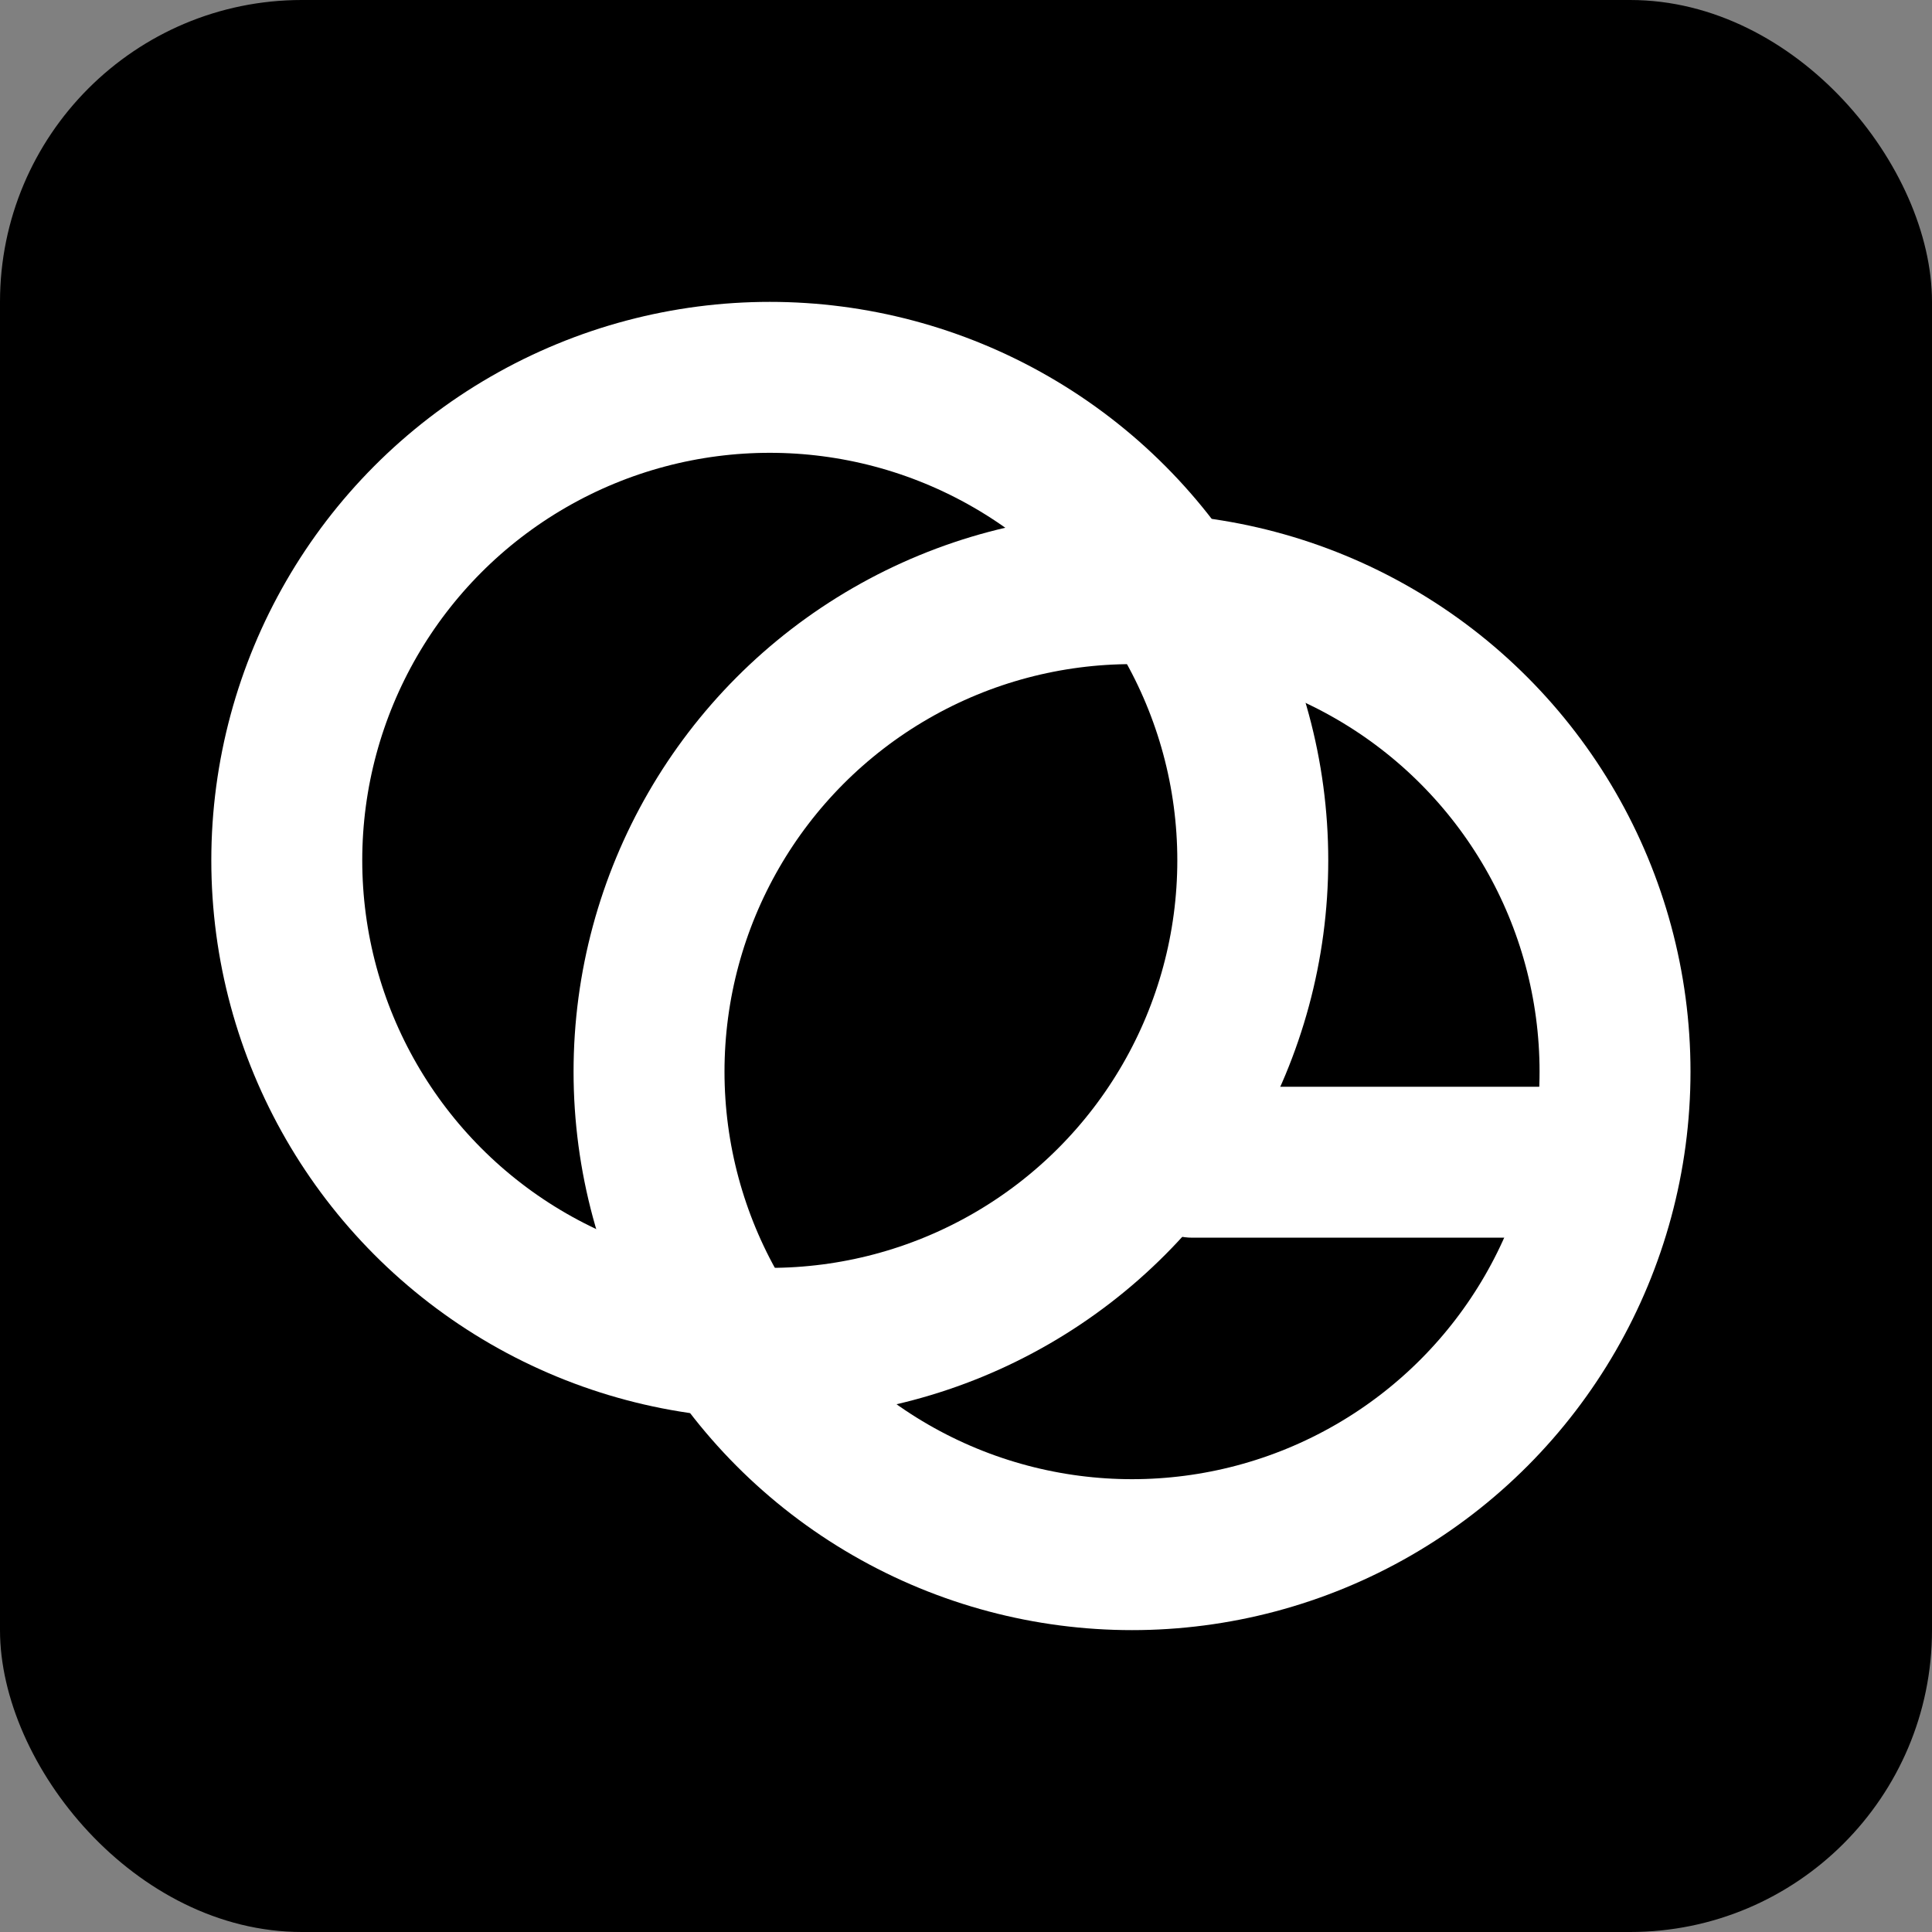
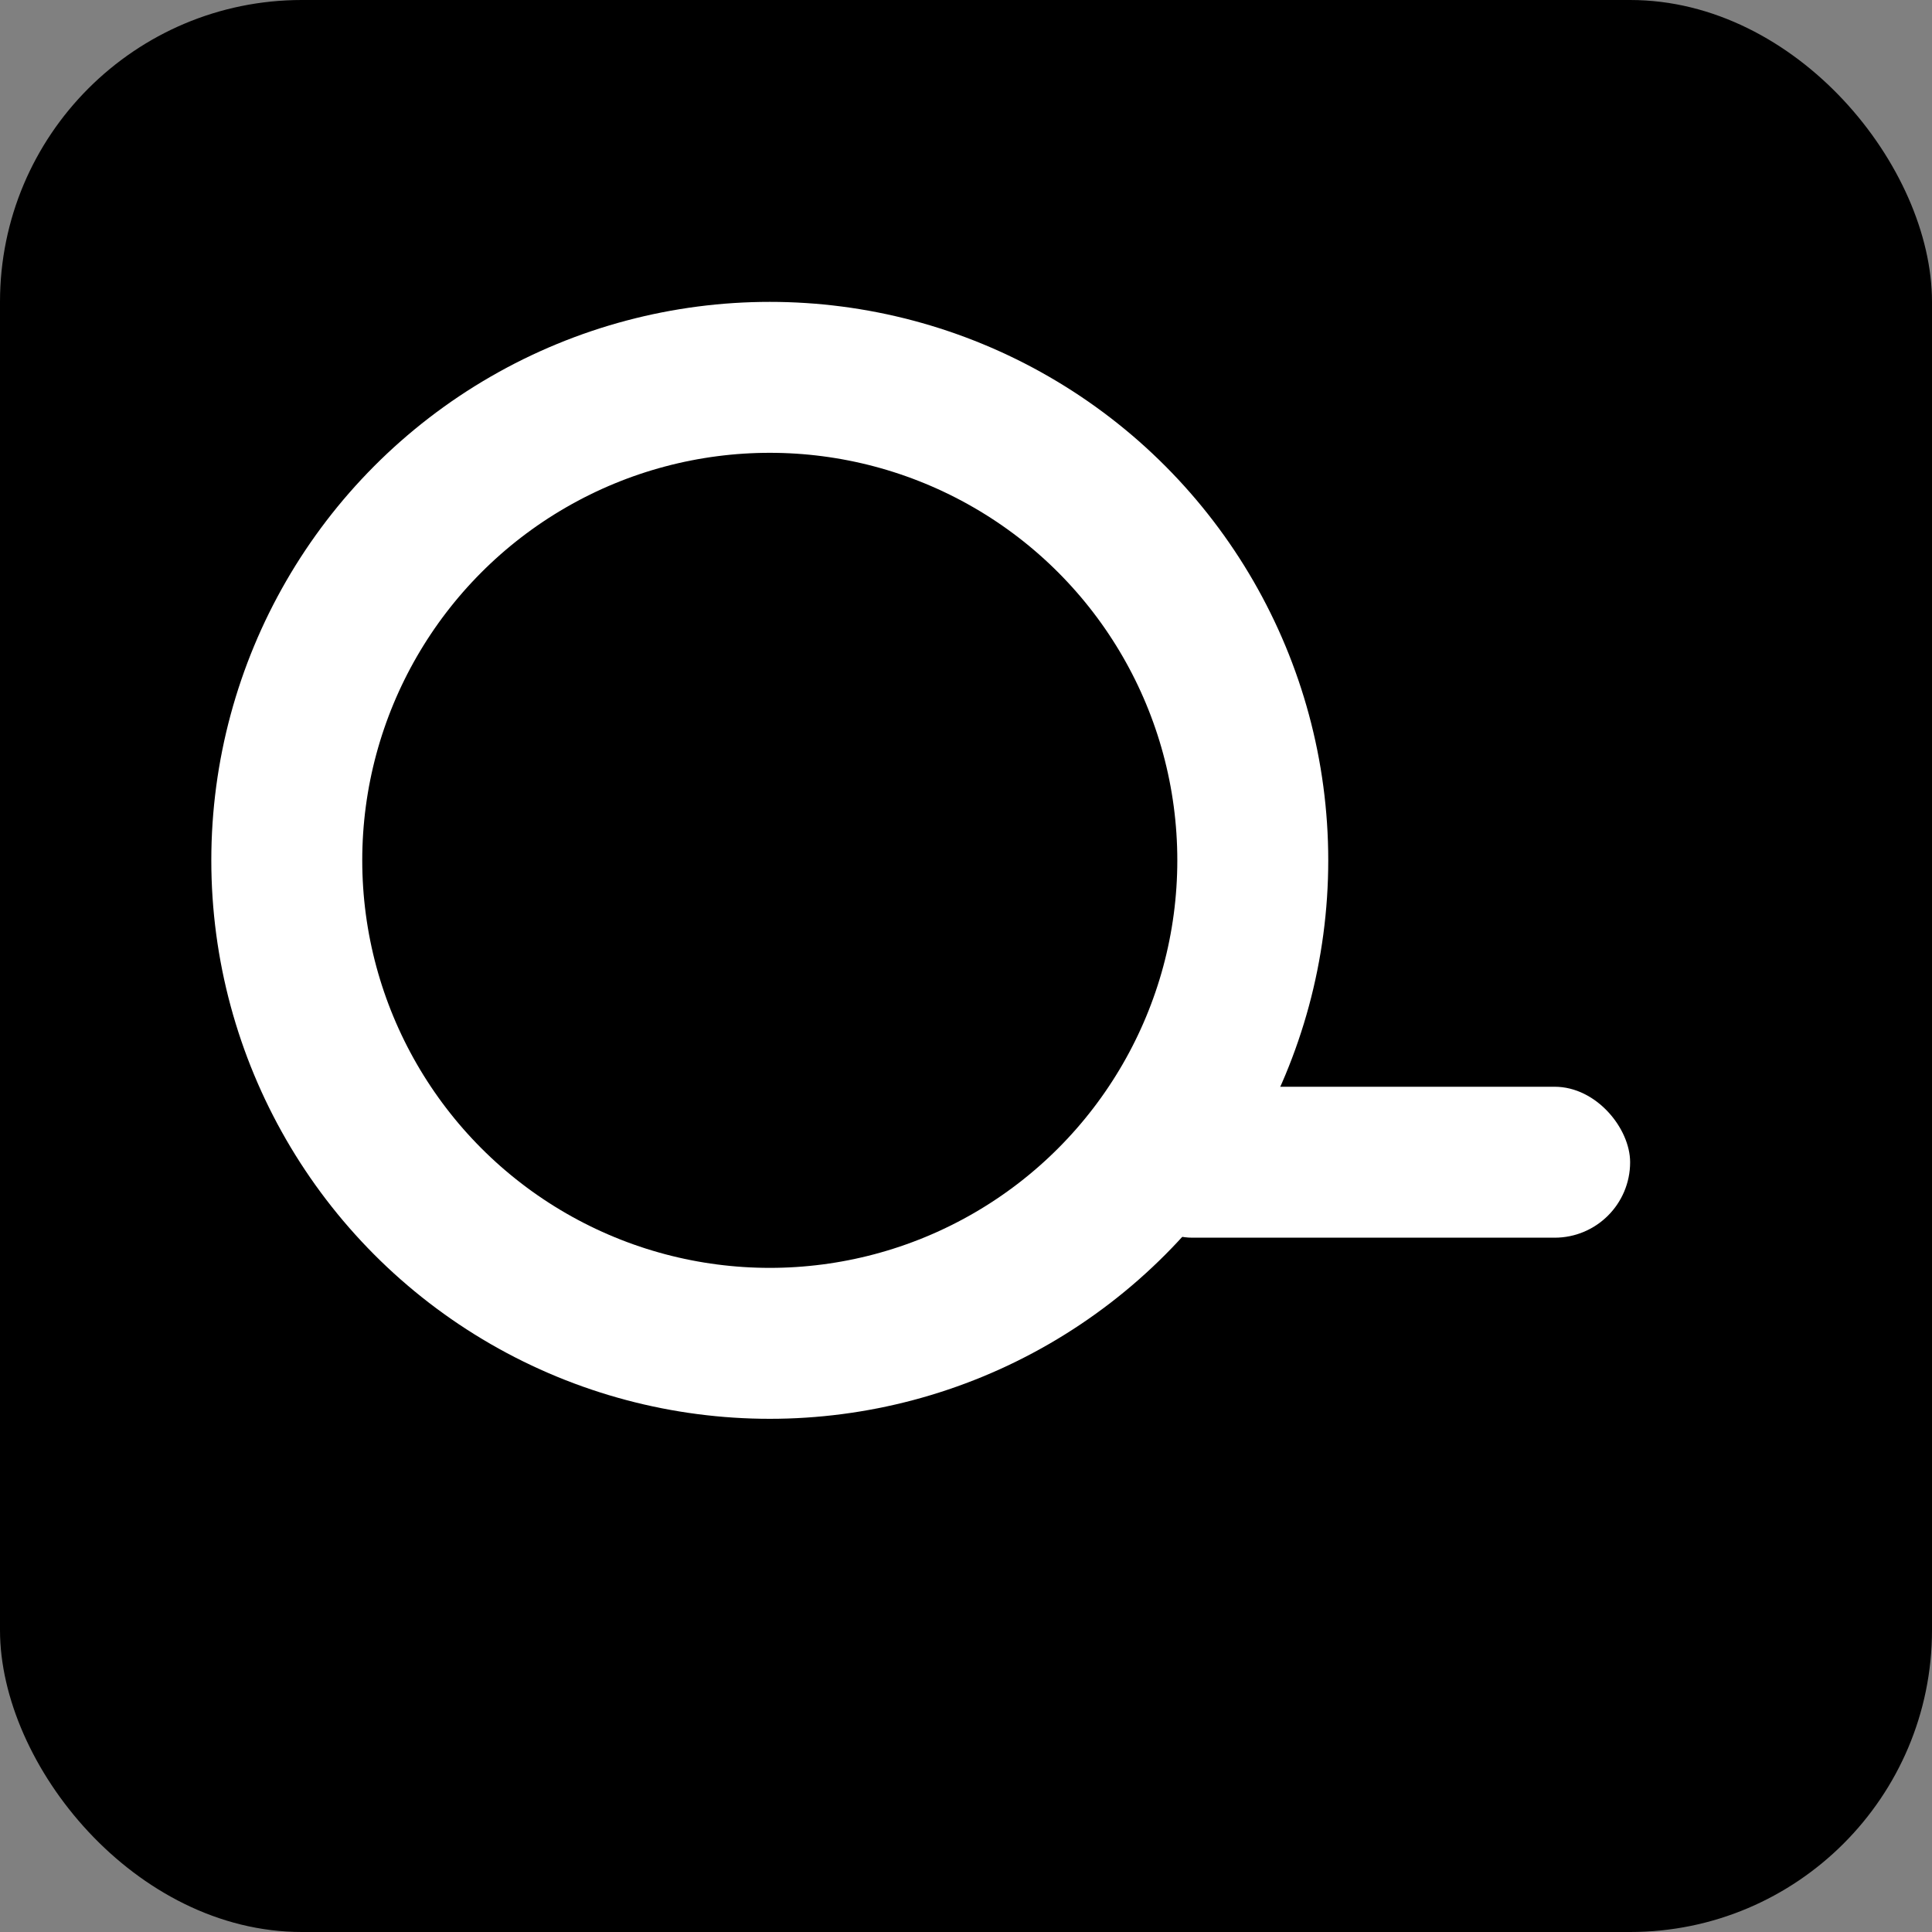
<svg xmlns="http://www.w3.org/2000/svg" width="64" height="64" viewBox="0 0 64 64" fill="none">
  <rect x="0" y="0" width="64" height="64" fill="#808080" stroke="none" />
  <rect width="64" height="64" rx="10" fill="black" />
  <circle cx="25.5" cy="28.5" r="16" stroke="white" stroke-width="5" />
-   <circle cx="37.5" cy="35.5" r="16" stroke="white" stroke-width="5" />
  <rect x="37" y="36" width="17" height="5" rx="2.5" fill="white" />
</svg>